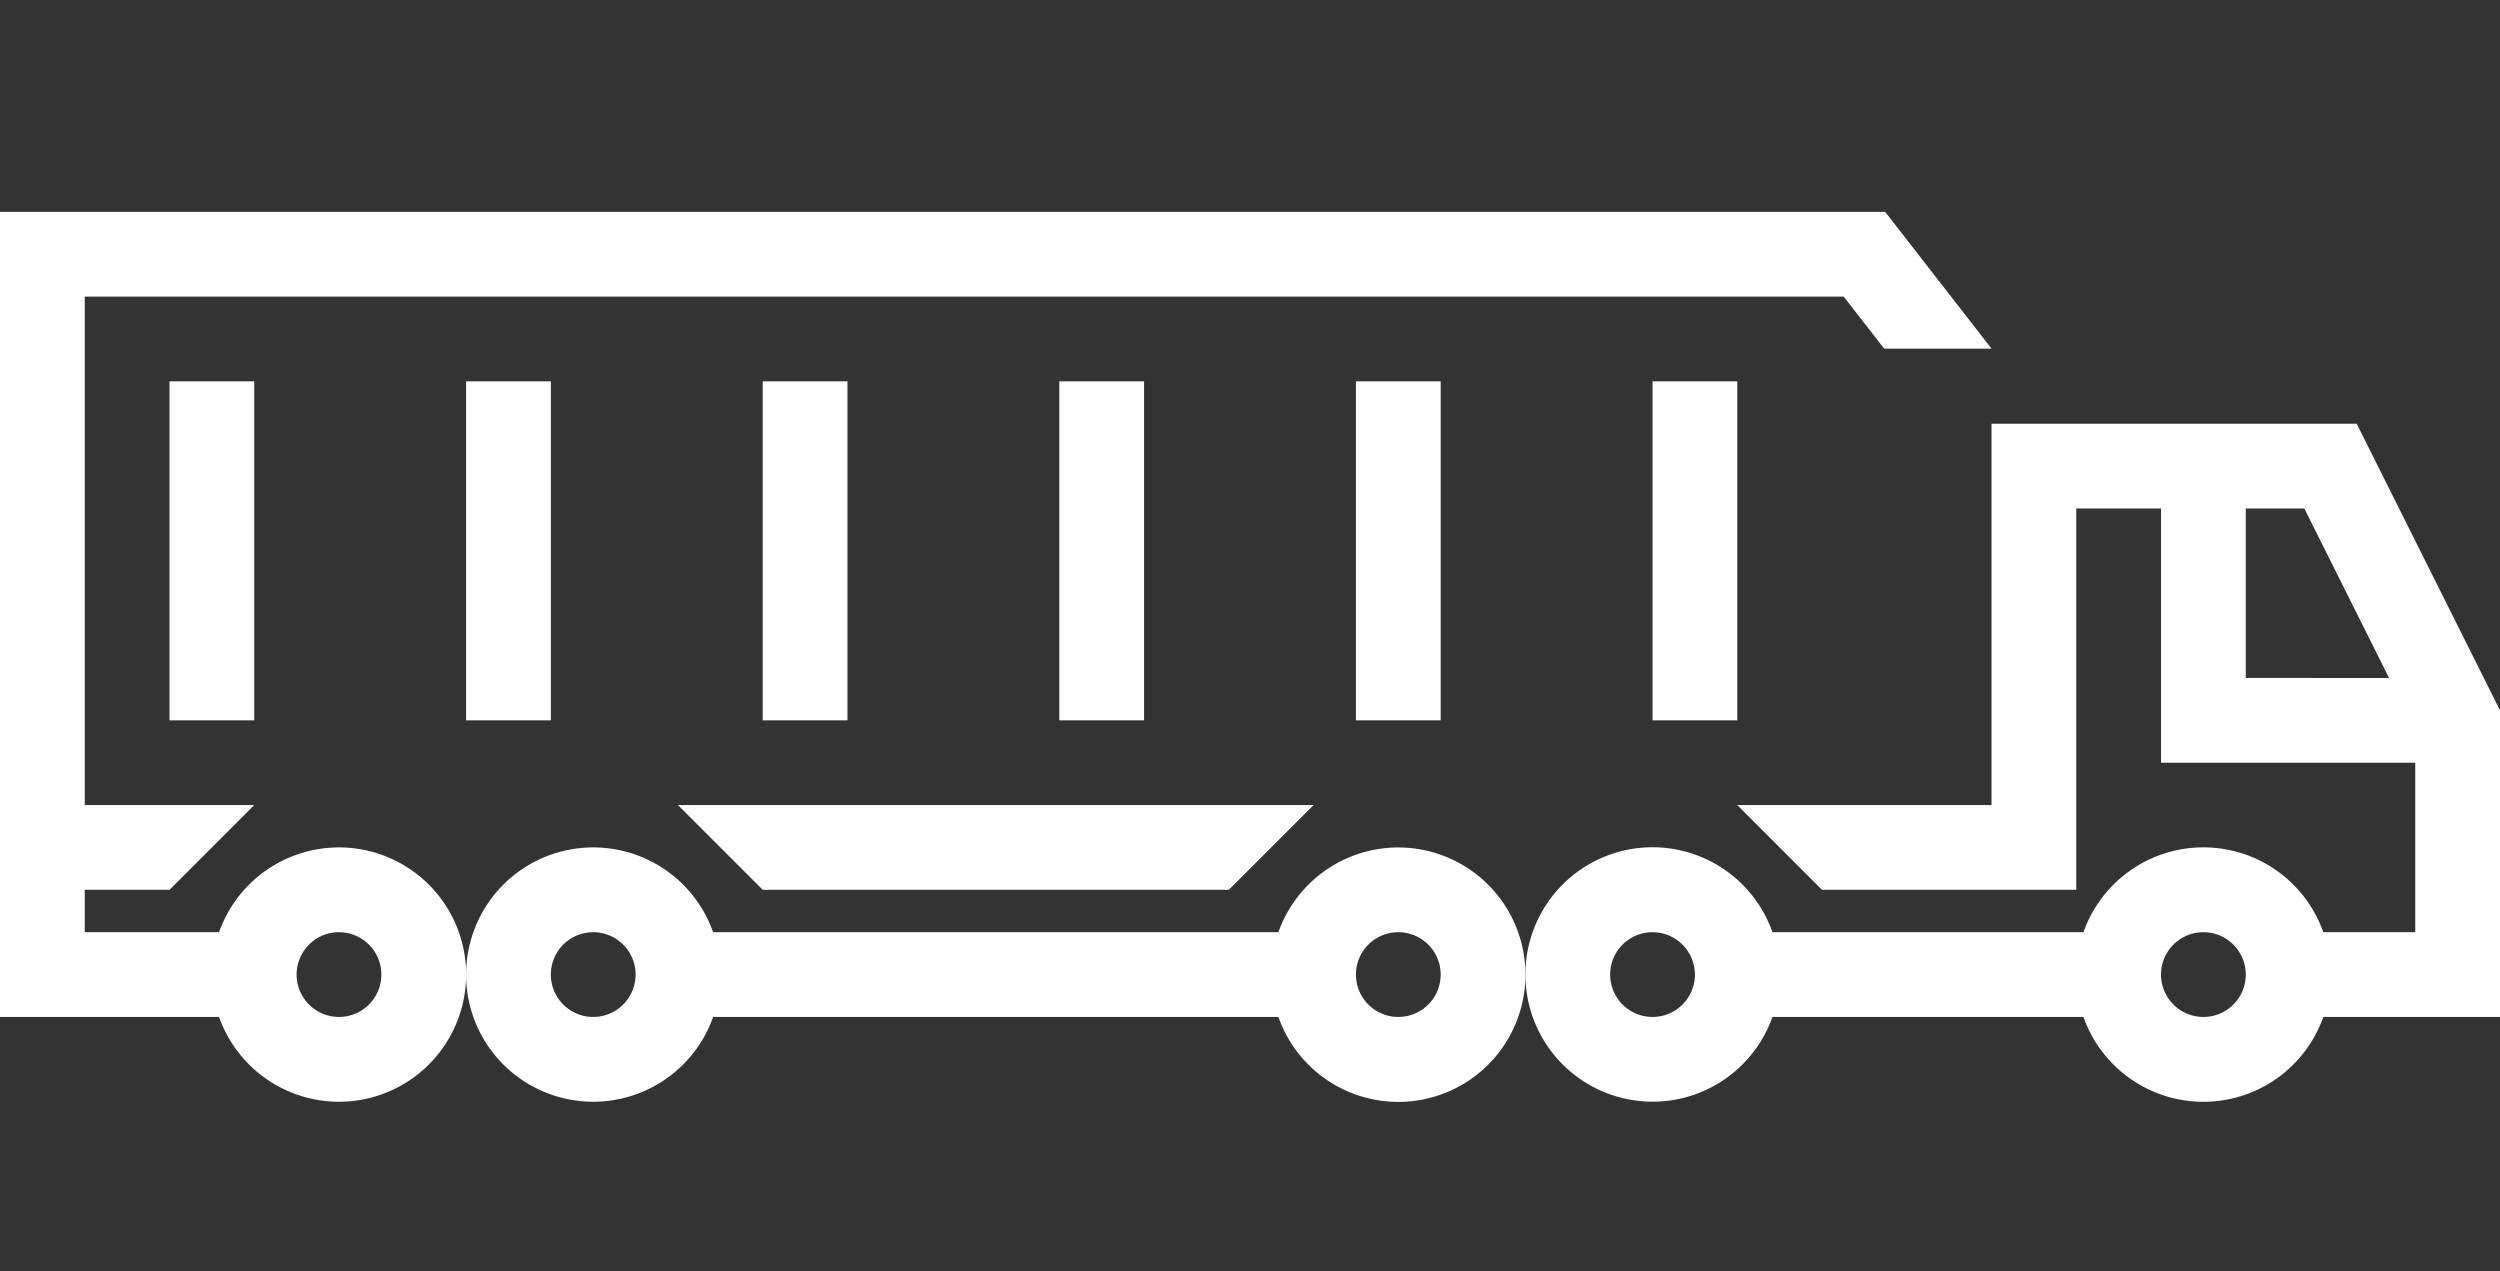
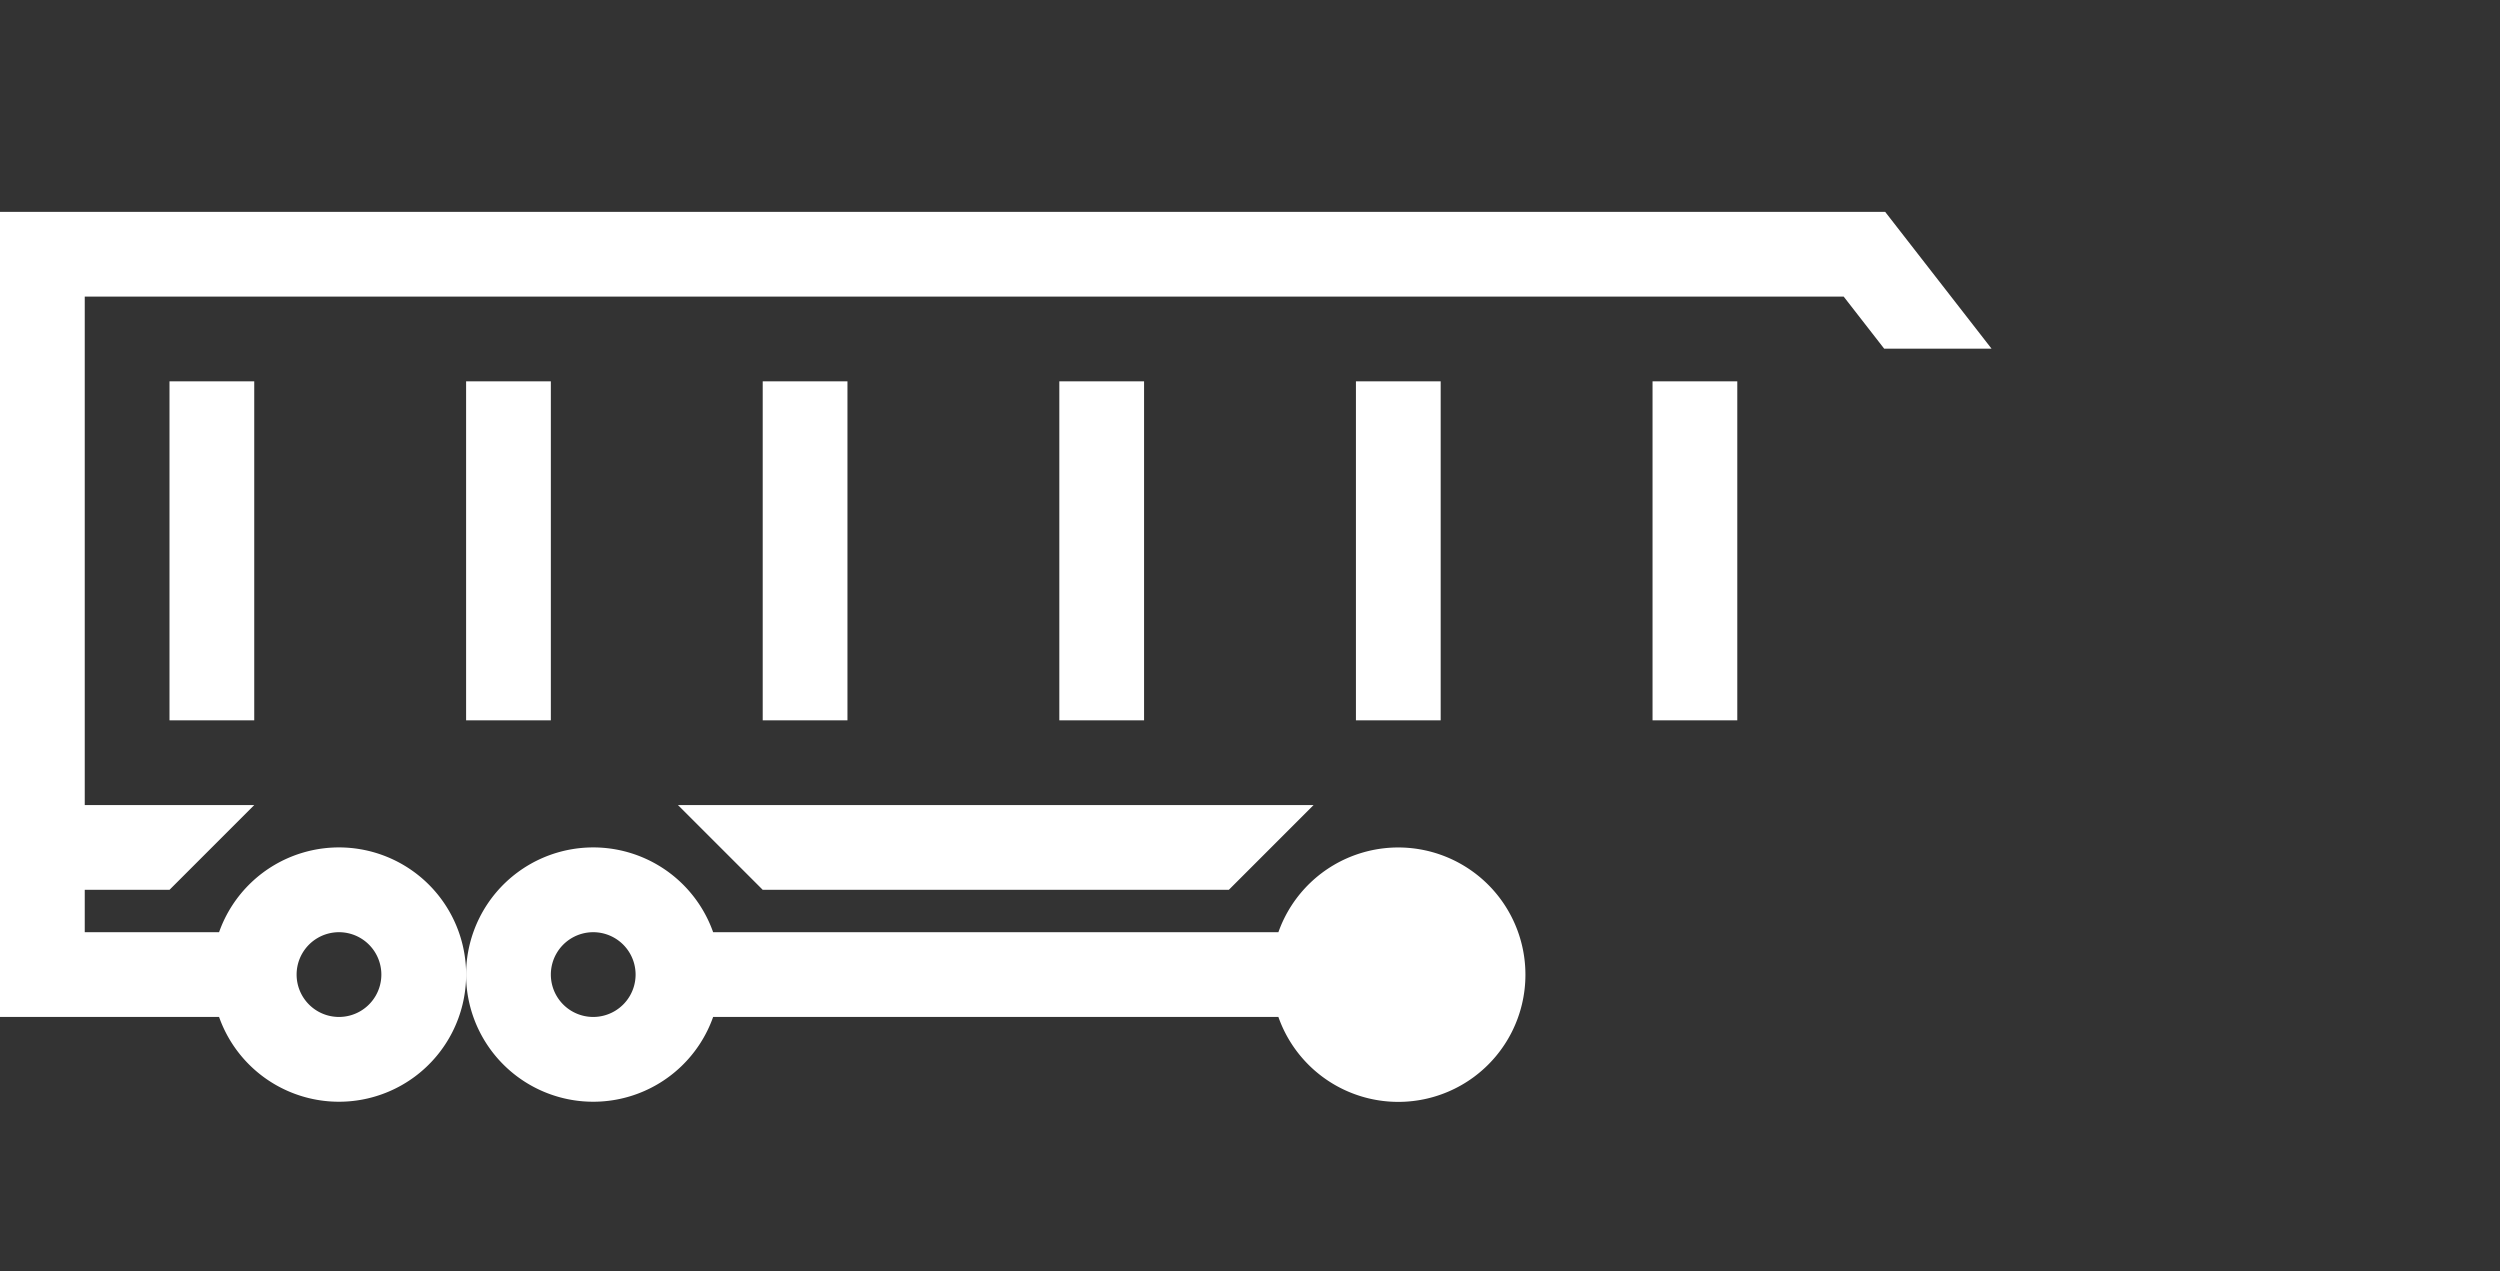
<svg xmlns="http://www.w3.org/2000/svg" width="59" height="30" fill="none">
  <rect width="100%" height="100%" fill="#333333" stroke="none" />
  <path fill-rule="evenodd" clip-rule="evenodd" d="M43.51 7H2v12h4l-2 2H2v1h3.17a3.001 3.001 0 1 1 0 2H0V5h44.49L47 8.228h-2.534L43.511 7zM9 23a1 1 0 1 1-2 0 1 1 0 0 1 2 0z" fill="#fff" />
-   <path fill-rule="evenodd" clip-rule="evenodd" d="M36 23a3 3 0 0 1-5.83 1H16.83a3.001 3.001 0 1 1 0-2h13.34A3.001 3.001 0 0 1 36 23zm-2 0a1 1 0 1 1-2 0 1 1 0 0 1 2 0zm-20 1a1 1 0 1 0 0-2 1 1 0 0 0 0 2z" fill="#fff" />
-   <path fill-rule="evenodd" clip-rule="evenodd" d="M36 23a3 3 0 0 1 5.83-1h7.34a3.001 3.001 0 0 1 5.66 0H57v-4h-6v-6h-2v9h-6l-2-2h6v-9h8.618L59 16.764V24h-4.17a3.001 3.001 0 0 1-5.66 0h-7.34A3.001 3.001 0 0 1 36 23zm17-7v-4h1.382l2 4H53zm-13 7a1 1 0 1 1-2 0 1 1 0 0 1 2 0zm12 1a1 1 0 1 0 0-2 1 1 0 0 0 0 2z" fill="#fff" />
+   <path fill-rule="evenodd" clip-rule="evenodd" d="M36 23a3 3 0 0 1-5.83 1H16.83a3.001 3.001 0 1 1 0-2h13.34A3.001 3.001 0 0 1 36 23zm-2 0zm-20 1a1 1 0 1 0 0-2 1 1 0 0 0 0 2z" fill="#fff" />
  <path d="M18 21h11l2-2H16l2 2zM4 17V9h2v8H4zM18 9v8h2V9h-2zM11 17V9h2v8h-2zM39 9v8h2V9h-2zM25 17V9h2v8h-2zM32 9v8h2V9h-2z" fill="#fff" />
</svg>